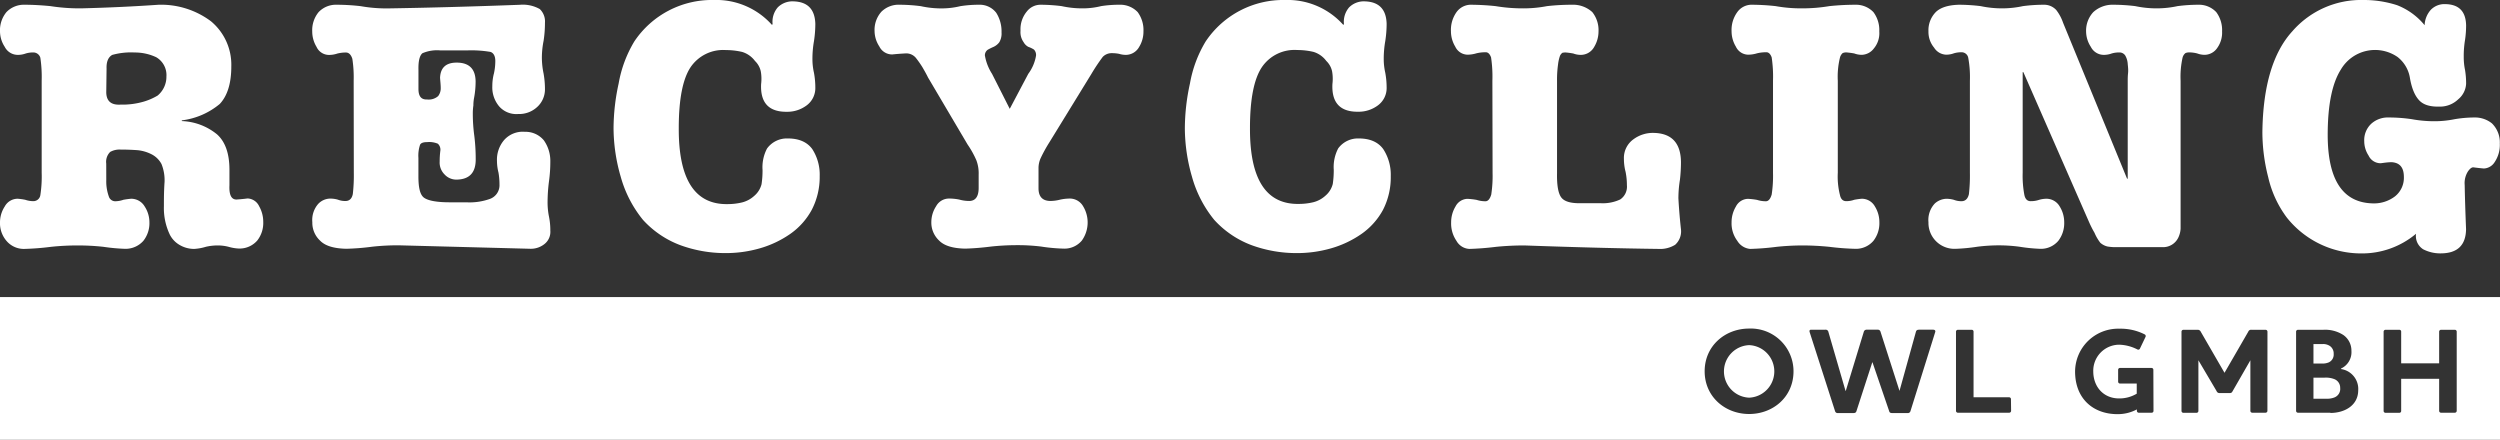
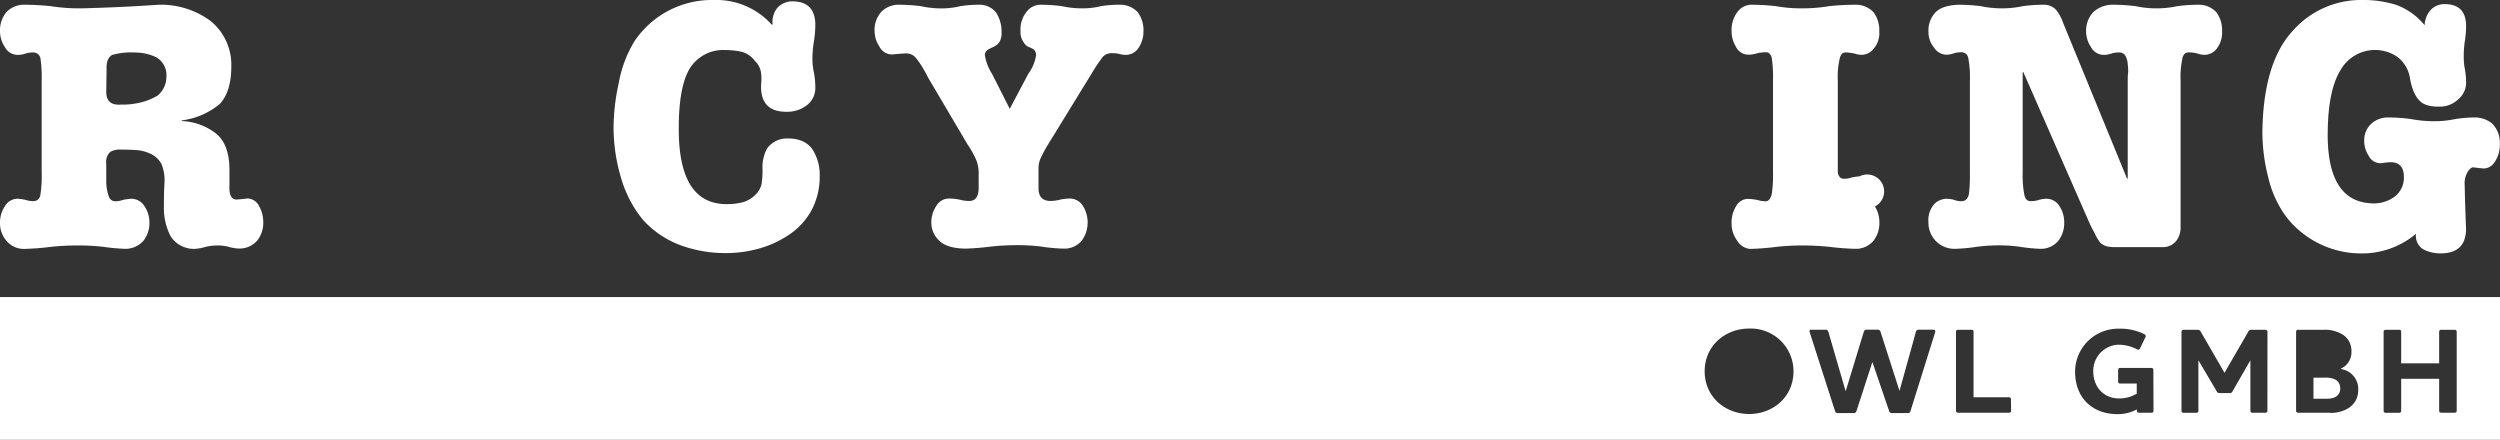
<svg xmlns="http://www.w3.org/2000/svg" viewBox="0 0 526.69 92.65">
  <rect x="0" y="0" width="526.69" height="92.65" fill="#333333" stroke="none" />
  <defs>
    <style>.cls-1{fill:#fff;}</style>
  </defs>
  <g id="Ebene_2" data-name="Ebene 2">
    <g id="Ebene_1-2" data-name="Ebene 1">
      <path class="cls-1" d="M491.81,79.88a4.9,4.9,0,0,0-2.18-.31h-2.24V84h2.75a4.07,4.07,0,0,0,1.64-.26,1.92,1.92,0,0,0,1.24-2A1.94,1.94,0,0,0,491.81,79.88Z" />
-       <path class="cls-1" d="M490.65,76.33a1.81,1.81,0,0,0,1-1.77,1.91,1.91,0,0,0-.8-1.67,2.57,2.57,0,0,0-1.46-.41h-2v4.11h1.75A3.4,3.4,0,0,0,490.65,76.33Z" />
-       <path class="cls-1" d="M368.5,72.71a5.54,5.54,0,0,0,0,11.07,5.54,5.54,0,0,0,0-11.07Z" />
      <path class="cls-1" d="M0,62.58V92.65H526.69V62.58ZM368.5,87.22c-5.06,0-9.37-3.64-9.37-9s4.31-9,9.37-9a9,9,0,0,1,9.35,9C377.85,83.63,373.54,87.22,368.5,87.22ZM407.69,70l-5.21,16.64a.56.56,0,0,1-.62.38h-3.24c-.33,0-.54-.1-.61-.38l-3.52-10.3h-.05l-3.34,10.3c-.1.28-.28.38-.62.38h-3.26a.55.55,0,0,1-.61-.38L381.26,70c-.07-.21-.1-.54.29-.54h3a.58.58,0,0,1,.64.43l3.62,12.46h.05l3.8-12.46a.6.6,0,0,1,.64-.43h2.24a.58.58,0,0,1,.64.43l4,12.46h0l3.46-12.46c.08-.3.29-.43.65-.43h3C407.77,69.48,407.77,69.81,407.69,70Zm16,16.56a.4.4,0,0,1-.41.39H412.49a.4.4,0,0,1-.41-.39V69.86a.4.4,0,0,1,.41-.38h2.9a.38.38,0,0,1,.39.38V83.7h7.47a.39.39,0,0,1,.41.39Zm30,0a.38.38,0,0,1-.39.39h-2.72a.4.4,0,0,1-.39-.39v-.31a8.51,8.51,0,0,1-4.1,1c-5,0-8.92-3.16-8.92-9a9.08,9.08,0,0,1,9.38-9,11.17,11.17,0,0,1,5.29,1.2A.4.4,0,0,1,452,71l-1.18,2.47a.39.39,0,0,1-.52.15,8.9,8.9,0,0,0-3.85-1A5.49,5.49,0,0,0,441,78.21c0,3.34,2.21,5.73,5.44,5.73a7.12,7.12,0,0,0,3.72-1V80.8h-3.54a.39.39,0,0,1-.38-.38V77.9a.39.39,0,0,1,.38-.38h6.65a.38.38,0,0,1,.39.38Zm24,0a.4.4,0,0,1-.41.39h-2.77a.4.4,0,0,1-.41-.39V75.9l-3.73,6.49c-.15.29-.28.42-.61.42H467.6a.63.63,0,0,1-.62-.42l-3.83-6.49V86.58a.4.4,0,0,1-.41.39H460a.4.4,0,0,1-.41-.39V69.86a.4.4,0,0,1,.41-.38h2.93a.7.7,0,0,1,.72.41l5,8.65,5-8.65a.63.63,0,0,1,.69-.41h2.95a.4.4,0,0,1,.41.38Zm13.28.39h-6.83a.4.4,0,0,1-.41-.39V69.86a.4.4,0,0,1,.41-.38h5.29a7.07,7.07,0,0,1,4.26,1.1,4,4,0,0,1,1.7,3.34,3.8,3.8,0,0,1-2.19,3.72v.11a4.24,4.24,0,0,1,3.62,4.49C496.79,85.5,493.86,87,490.94,87Zm26.6-.39a.4.4,0,0,1-.38.39h-2.93a.4.4,0,0,1-.39-.39V79.8h-8v6.78a.38.38,0,0,1-.38.39h-2.9a.4.4,0,0,1-.42-.39V69.86a.4.4,0,0,1,.42-.38h2.9a.37.37,0,0,1,.38.38v6.68h8V69.86a.4.4,0,0,1,.39-.38h2.93a.39.39,0,0,1,.38.38Z" />
      <path class="cls-1" d="M22.39,37.93a9.42,9.42,0,0,0,.54,3.47,1.41,1.41,0,0,0,1.31,1A5.38,5.38,0,0,0,26,42.09c.53-.1,1.07-.17,1.62-.22a3.28,3.28,0,0,1,2.86,1.63,6.11,6.11,0,0,1,1,3.32,6,6,0,0,1-1.26,3.9,5,5,0,0,1-3.9,1.7A39.66,39.66,0,0,1,21.8,52a49.6,49.6,0,0,0-5.58-.29,53.19,53.19,0,0,0-5.47.29,55.22,55.22,0,0,1-5.64.44,4.77,4.77,0,0,1-3.75-1.7A5.71,5.71,0,0,1,0,46.82,6.12,6.12,0,0,1,1,43.5a3.09,3.09,0,0,1,2.74-1.63,13.09,13.09,0,0,1,1.58.22A5.32,5.32,0,0,0,7,42.38a1.48,1.48,0,0,0,1.5-1.27,25.55,25.55,0,0,0,.28-4.72V17a27.24,27.24,0,0,0-.28-4.83A1.53,1.53,0,0,0,7,11.05a5.34,5.34,0,0,0-1.58.22,4.77,4.77,0,0,1-1.65.29A3.08,3.08,0,0,1,1,9.87,6,6,0,0,1,0,6.63,6,6,0,0,1,1.35,2.56,5.08,5.08,0,0,1,5.16,1c1.7,0,3.53.1,5.47.29a39.8,39.8,0,0,0,6.48.47c5.66-.14,11.11-.4,16.32-.76a17.55,17.55,0,0,1,11,3.47A11.9,11.9,0,0,1,48.73,14q0,5.31-2.43,7.9a15.44,15.44,0,0,1-8,3.46v.15a12.4,12.4,0,0,1,7.44,2.81q2.6,2.34,2.6,7.46v3.25c-.1,2.07.43,3.08,1.58,3,.72-.05,1.47-.12,2.24-.22a2.81,2.81,0,0,1,2.43,1.63,6.67,6.67,0,0,1,.87,3.32,6,6,0,0,1-1.25,3.9,4.92,4.92,0,0,1-3.89,1.7A9,9,0,0,1,48.17,52a9,9,0,0,0-2.25-.29,10.87,10.87,0,0,0-2.57.29,10.51,10.51,0,0,1-2.43.44,6,6,0,0,1-3.14-.87,5.26,5.26,0,0,1-2-2.13,13,13,0,0,1-1.25-6c0-1.45,0-3.15.14-5.13a9.14,9.14,0,0,0-.65-3.76,4.92,4.92,0,0,0-2-2,8.33,8.33,0,0,0-2.94-.9c-1.16-.09-2.4-.14-3.73-.14a4,4,0,0,0-2.14.5,2.94,2.94,0,0,0-.83,2.46Zm0-18.7q-.08,3,3,2.81a16.07,16.07,0,0,0,4.82-.61,12.69,12.69,0,0,0,3-1.3,5.14,5.14,0,0,0,1.85-4,4.35,4.35,0,0,0-2.14-4.07,10.49,10.49,0,0,0-4.53-1,14.7,14.7,0,0,0-4.75.51c-.84.48-1.24,1.44-1.19,2.88Z" />
-       <path class="cls-1" d="M74.51,17a25.61,25.61,0,0,0-.28-4.61c-.28-.88-.74-1.33-1.37-1.33a7.69,7.69,0,0,0-1.79.22,5.34,5.34,0,0,1-1.86.29,2.89,2.89,0,0,1-2.52-1.69,6.26,6.26,0,0,1-.91-3.24,6,6,0,0,1,1.33-4.07A5,5,0,0,1,70.88,1,44.77,44.77,0,0,1,76,1.3a31,31,0,0,0,5.84.47q12.9-.21,27.67-.76a7.25,7.25,0,0,1,4.21.9,3.6,3.6,0,0,1,1.09,2.88,24.76,24.76,0,0,1-.29,3.82,18.39,18.39,0,0,0-.36,3.53,16.41,16.41,0,0,0,.36,3.35,19,19,0,0,1,.29,3.31,5,5,0,0,1-1.65,3.75,5.58,5.58,0,0,1-4,1.47,4.81,4.81,0,0,1-4-1.61,6.21,6.21,0,0,1-1.44-4.28,10.52,10.52,0,0,1,.35-2.7,12.19,12.19,0,0,0,.28-2.58c0-1-.34-1.67-1-1.91a24,24,0,0,0-4.94-.32H92.78a7.75,7.75,0,0,0-3.79.6c-.6.51-.88,1.69-.83,3.52v4c0,1.53.56,2.27,1.84,2.22a3,3,0,0,0,2.31-.72,2.68,2.68,0,0,0,.54-1.7c0-.75-.1-1.47-.14-2.17q.14-3.18,3.49-3.18,3.94,0,4,3.94a19,19,0,0,1-.29,3.32,8.71,8.71,0,0,0-.18,1.77A11.53,11.53,0,0,0,99.61,24a35,35,0,0,0,.32,4.66,39.64,39.64,0,0,1,.29,4.81q.07,4.29-4,4.37a3.37,3.37,0,0,1-2.59-1.12A3.52,3.52,0,0,1,92.63,34a17.24,17.24,0,0,1,.15-2.31,1.71,1.71,0,0,0-.53-1.41A4.7,4.7,0,0,0,90,29.94c-.85,0-1.35.2-1.51.58a7.18,7.18,0,0,0-.34,2.75v3.87c0,2.36.33,3.85,1.14,4.48s2.66,1,5.4,1h3.54a12.72,12.72,0,0,0,5-.72,3.06,3.06,0,0,0,2-3,14.55,14.55,0,0,0-.21-2.53,10.26,10.26,0,0,1-.32-2.46,6.37,6.37,0,0,1,1.51-4.41,5.24,5.24,0,0,1,4.37-1.73,5,5,0,0,1,4,1.8A7.49,7.49,0,0,1,115.94,34a30.49,30.49,0,0,1-.29,4.26,35.36,35.36,0,0,0-.29,4.45,15.31,15.31,0,0,0,.29,2.89,14.16,14.16,0,0,1,.29,3,3.25,3.25,0,0,1-1.23,2.81,4.58,4.58,0,0,1-3,1l-27.77-.73a50.44,50.44,0,0,0-5.49.29,51.28,51.28,0,0,1-5.48.44q-3.95-.08-5.52-1.7a5.14,5.14,0,0,1-1.65-3.9A5.16,5.16,0,0,1,67,43a3.52,3.52,0,0,1,2.52-1.16,5.83,5.83,0,0,1,1.65.22,4.35,4.35,0,0,0,1.58.29c.87,0,1.39-.5,1.58-1.48a34.3,34.3,0,0,0,.21-4.52Z" />
      <path class="cls-1" d="M129.26,27.09a44.71,44.71,0,0,1,1.08-9.53,25.7,25.7,0,0,1,3.29-8.82A19.67,19.67,0,0,1,150.4,0a15.7,15.7,0,0,1,12.23,5.24l.14-.15a4.65,4.65,0,0,1,1.09-3.54A4.38,4.38,0,0,1,167.21.29q4.42.15,4.56,4.72a24,24,0,0,1-.29,3.68,21.46,21.46,0,0,0-.32,3.79,13,13,0,0,0,.32,2.84,17.2,17.2,0,0,1,.29,3.1,4.53,4.53,0,0,1-1.85,3.8,6.76,6.76,0,0,1-4.14,1.33q-5.72.07-5.43-5.85a9,9,0,0,0-.07-2.66,4.29,4.29,0,0,0-1.22-2.19,5.26,5.26,0,0,0-2.71-1.91,15,15,0,0,0-3.4-.39,8.29,8.29,0,0,0-7.48,3.64Q143,17.94,143,27q-.07,16.23,10.36,16a12.92,12.92,0,0,0,3-.36,5.91,5.91,0,0,0,2.5-1.34,4.79,4.79,0,0,0,1.58-2.49,19.07,19.07,0,0,0,.21-3,8.43,8.43,0,0,1,.94-4.51A5.16,5.16,0,0,1,166,29.17c2.37,0,4.07.79,5.12,2.23a9.87,9.87,0,0,1,1.57,5.7A15,15,0,0,1,171,44.24a14.78,14.78,0,0,1-4.57,5.08,21.62,21.62,0,0,1-6.37,3,25.74,25.74,0,0,1-7.23,1,27.52,27.52,0,0,1-9.37-1.62,20.17,20.17,0,0,1-8-5.38,24.86,24.86,0,0,1-4.69-9.09A37.18,37.18,0,0,1,129.26,27.09Z" />
      <path class="cls-1" d="M212.73,22.93l3.9-7.37a8.84,8.84,0,0,0,1.64-3.86,1.65,1.65,0,0,0-.44-1.26,5.78,5.78,0,0,0-1.19-.57,2.5,2.5,0,0,1-1-1A3.59,3.59,0,0,1,215,6.48a5.83,5.83,0,0,1,1.33-4.06A3.64,3.64,0,0,1,219.21,1a35.73,35.73,0,0,1,4.45.29,20,20,0,0,0,4.31.47,15.81,15.81,0,0,0,4-.47A24.53,24.53,0,0,1,235.86,1a5.05,5.05,0,0,1,3.82,1.55,6.4,6.4,0,0,1,1.22,4.07A6.11,6.11,0,0,1,240,9.87a3.22,3.22,0,0,1-2.81,1.69,4.88,4.88,0,0,1-1.43-.22,8,8,0,0,0-1.51-.14,2.59,2.59,0,0,0-1.93.79,38.82,38.82,0,0,0-2.38,3.57L221.07,30a30.83,30.83,0,0,0-1.79,3.24,5.13,5.13,0,0,0-.49,2.06v4.37c0,1.73.81,2.62,2.42,2.67a8.59,8.59,0,0,0,2.18-.29,9.85,9.85,0,0,1,2-.22,3.23,3.23,0,0,1,2.8,1.63,6.57,6.57,0,0,1-.27,7.22,4.78,4.78,0,0,1-3.81,1.7,37,37,0,0,1-4.79-.44,40.5,40.5,0,0,0-5.14-.29,51.62,51.62,0,0,0-5.38.29c-1.87.24-3.69.39-5.46.44q-3.92-.08-5.49-1.7a5.17,5.17,0,0,1-1.64-3.9,6.12,6.12,0,0,1,1-3.32,3.08,3.08,0,0,1,2.73-1.63,10.58,10.58,0,0,1,2.17.22,7.89,7.89,0,0,0,2.07.29c1.28,0,2-.87,2-2.75V36.75a7.73,7.73,0,0,0-.49-3,19.8,19.8,0,0,0-1.85-3.32l-8.33-14.11c-.28-.58-.67-1.29-1.16-2.13a21.15,21.15,0,0,0-1.4-2,2.62,2.62,0,0,0-2.1-.94c-.95.05-1.91.12-2.87.22a3,3,0,0,1-2.73-1.69,6,6,0,0,1-1-3.24,5.74,5.74,0,0,1,1.44-4.07A5.16,5.16,0,0,1,189.6,1,35.69,35.69,0,0,1,194,1.3a19.89,19.89,0,0,0,4.31.47,16.48,16.48,0,0,0,4-.47A24.94,24.94,0,0,1,206.22,1a4.38,4.38,0,0,1,3.66,1.69A7.32,7.32,0,0,1,211,6.84a3.6,3.6,0,0,1-.47,2.06,3.2,3.2,0,0,1-1.27,1,12.34,12.34,0,0,0-1.15.57,1.45,1.45,0,0,0-.62,1.19A10.33,10.33,0,0,0,209,15.56Z" />
-       <path class="cls-1" d="M249.62,27.09a44.71,44.71,0,0,1,1.08-9.53A25.7,25.7,0,0,1,254,8.74,19.67,19.67,0,0,1,270.76,0,15.7,15.7,0,0,1,283,5.24l.14-.15a4.65,4.65,0,0,1,1.09-3.54A4.38,4.38,0,0,1,287.57.29Q292,.44,292.13,5a24,24,0,0,1-.29,3.68,21.46,21.46,0,0,0-.32,3.79,13,13,0,0,0,.32,2.84,17.2,17.2,0,0,1,.29,3.1,4.53,4.53,0,0,1-1.85,3.8,6.76,6.76,0,0,1-4.14,1.33q-5.72.07-5.43-5.85a9,9,0,0,0-.07-2.66,4.29,4.29,0,0,0-1.22-2.19,5.26,5.26,0,0,0-2.71-1.91,15,15,0,0,0-3.4-.39,8.29,8.29,0,0,0-7.48,3.64q-2.49,3.75-2.49,12.78-.07,16.23,10.36,16a12.92,12.92,0,0,0,3-.36,5.91,5.91,0,0,0,2.5-1.34,4.79,4.79,0,0,0,1.58-2.49,19.07,19.07,0,0,0,.21-3,8.43,8.43,0,0,1,.94-4.51,5.16,5.16,0,0,1,4.36-2.09c2.37,0,4.07.79,5.12,2.23A9.87,9.87,0,0,1,293,37.1a15,15,0,0,1-1.65,7.14,14.78,14.78,0,0,1-4.57,5.08,21.62,21.62,0,0,1-6.37,3,25.8,25.8,0,0,1-7.23,1,27.52,27.52,0,0,1-9.37-1.62,20.17,20.17,0,0,1-8-5.38,24.86,24.86,0,0,1-4.69-9.09A37.18,37.18,0,0,1,249.62,27.09Z" />
-       <path class="cls-1" d="M314.41,17a27.24,27.24,0,0,0-.28-4.91c-.28-.77-.69-1.13-1.22-1.08a8,8,0,0,0-1.86.22,6.49,6.49,0,0,1-1.93.29,2.92,2.92,0,0,1-2.53-1.69,6.29,6.29,0,0,1-.91-3.24,6.46,6.46,0,0,1,1.2-4.07A3.74,3.74,0,0,1,309.71,1a52.32,52.32,0,0,1,5.37.29,34.91,34.91,0,0,0,6.21.47,25.81,25.81,0,0,0,4.63-.47A47.28,47.28,0,0,1,331.18,1a6,6,0,0,1,4.28,1.55,6.1,6.1,0,0,1,1.31,4.07,6.34,6.34,0,0,1-.9,3.24A3.22,3.22,0,0,1,333,11.56a4.43,4.43,0,0,1-1.55-.29,16.65,16.65,0,0,0-1.66-.22,3.79,3.79,0,0,0-.62.07,1.52,1.52,0,0,0-.55.73,8.44,8.44,0,0,0-.38,1.76,23,23,0,0,0-.21,3.43V36.46c-.05,2.53.24,4.22.86,5.09s1.95,1.31,4.19,1.26h4.14a8.6,8.6,0,0,0,4.12-.79,3.25,3.25,0,0,0,1.41-3,14.19,14.19,0,0,0-.28-2.82,10.89,10.89,0,0,1-.35-2.74,4.83,4.83,0,0,1,2-4.11A6.87,6.87,0,0,1,348.43,28c3.76.09,5.66,2.14,5.71,6.13a32.23,32.23,0,0,1-.22,3.76,24.14,24.14,0,0,0-.32,3.93c.12,2.17.3,4.33.54,6.5a3.78,3.78,0,0,1-1.23,3.25,6,6,0,0,1-3.51.87q-11.94-.15-28.2-.73a60,60,0,0,0-6,.29q-2.88.36-5.62.44a3.29,3.29,0,0,1-2.74-1.7,6.49,6.49,0,0,1-1.12-3.9,6.41,6.41,0,0,1,.91-3.32,2.93,2.93,0,0,1,2.53-1.63,16,16,0,0,1,1.93.22,5.94,5.94,0,0,0,1.86.29c.53,0,.94-.47,1.22-1.41a26,26,0,0,0,.28-4.58Z" />
-       <path class="cls-1" d="M373.53,17a27.24,27.24,0,0,0-.28-4.91c-.28-.77-.69-1.13-1.22-1.08a8,8,0,0,0-1.86.22,6.44,6.44,0,0,1-1.93.29,2.92,2.92,0,0,1-2.53-1.69,6.29,6.29,0,0,1-.91-3.24A6.4,6.4,0,0,1,366,2.56,3.72,3.72,0,0,1,368.84,1a47.23,47.23,0,0,1,5.25.29,30.2,30.2,0,0,0,5.63.47,34.1,34.1,0,0,0,5.68-.47A53.11,53.11,0,0,1,390.85,1a5.08,5.08,0,0,1,3.83,1.55,6.29,6.29,0,0,1,1.24,4.07,5,5,0,0,1-1.15,3.6,3.31,3.31,0,0,1-2.55,1.33,4.55,4.55,0,0,1-1.58-.29c-.53-.1-1.09-.17-1.67-.22a1.92,1.92,0,0,0-.77.15,1.89,1.89,0,0,0-.56.93,16.89,16.89,0,0,0-.46,4.91V36.39a15.86,15.86,0,0,0,.46,4.72c.18.85.63,1.27,1.33,1.27a4.93,4.93,0,0,0,1.67-.29c.52-.1,1-.17,1.58-.22A3.15,3.15,0,0,1,395,43.5a6.25,6.25,0,0,1,.94,3.32,6.05,6.05,0,0,1-1.24,3.9,4.83,4.83,0,0,1-3.83,1.7A53.79,53.79,0,0,1,385.4,52c-1.9-.19-3.79-.29-5.68-.29a52.83,52.83,0,0,0-5.42.29,54.44,54.44,0,0,1-5.6.44,3.53,3.53,0,0,1-2.69-1.7,6.15,6.15,0,0,1-1.21-3.9,6.41,6.41,0,0,1,.91-3.32,2.93,2.93,0,0,1,2.53-1.63,16,16,0,0,1,1.93.22,5.94,5.94,0,0,0,1.86.29c.53,0,.94-.47,1.22-1.41a26,26,0,0,0,.28-4.58Z" />
+       <path class="cls-1" d="M373.53,17a27.24,27.24,0,0,0-.28-4.91c-.28-.77-.69-1.13-1.22-1.08a8,8,0,0,0-1.86.22,6.44,6.44,0,0,1-1.93.29,2.92,2.92,0,0,1-2.53-1.69,6.29,6.29,0,0,1-.91-3.24A6.4,6.4,0,0,1,366,2.56,3.72,3.72,0,0,1,368.84,1a47.23,47.23,0,0,1,5.25.29,30.2,30.2,0,0,0,5.63.47,34.1,34.1,0,0,0,5.68-.47A53.11,53.11,0,0,1,390.85,1a5.08,5.08,0,0,1,3.83,1.55,6.29,6.29,0,0,1,1.24,4.07,5,5,0,0,1-1.15,3.6,3.31,3.31,0,0,1-2.55,1.33,4.55,4.55,0,0,1-1.58-.29c-.53-.1-1.09-.17-1.67-.22a1.92,1.92,0,0,0-.77.15,1.89,1.89,0,0,0-.56.93,16.89,16.89,0,0,0-.46,4.91V36.39c.18.85.63,1.27,1.33,1.27a4.93,4.93,0,0,0,1.67-.29c.52-.1,1-.17,1.58-.22A3.15,3.15,0,0,1,395,43.5a6.25,6.25,0,0,1,.94,3.32,6.05,6.05,0,0,1-1.24,3.9,4.83,4.83,0,0,1-3.83,1.7A53.79,53.79,0,0,1,385.4,52c-1.9-.19-3.79-.29-5.68-.29a52.83,52.83,0,0,0-5.42.29,54.44,54.44,0,0,1-5.6.44,3.53,3.53,0,0,1-2.69-1.7,6.15,6.15,0,0,1-1.21-3.9,6.41,6.41,0,0,1,.91-3.32,2.93,2.93,0,0,1,2.53-1.63,16,16,0,0,1,1.93.22,5.94,5.94,0,0,0,1.86.29c.53,0,.94-.47,1.22-1.41a26,26,0,0,0,.28-4.58Z" />
      <path class="cls-1" d="M448.26,17.05c0-.41,0-.95.07-1.63s0-1.25-.07-1.95a4,4,0,0,0-.52-1.77,1.45,1.45,0,0,0-1.3-.65,5.32,5.32,0,0,0-1.57.22,4.77,4.77,0,0,1-1.65.29,3.06,3.06,0,0,1-2.73-1.69,6,6,0,0,1-1-3.24A5.74,5.74,0,0,1,441,2.56,6,6,0,0,1,445.26,1a38.74,38.74,0,0,1,4.59.29,21.53,21.53,0,0,0,4.59.47,20.58,20.58,0,0,0,4.31-.47A34.15,34.15,0,0,1,463.13,1a5,5,0,0,1,3.78,1.55,6.35,6.35,0,0,1,1.23,4.07,5.51,5.51,0,0,1-1,3.45,3.25,3.25,0,0,1-2.73,1.48,4.57,4.57,0,0,1-1.51-.29,6.58,6.58,0,0,0-1.71-.22,1.92,1.92,0,0,0-.77.15,1.8,1.8,0,0,0-.6.93,18.57,18.57,0,0,0-.42,4.91V48.16a4.93,4.93,0,0,1-.49,1.91,3.55,3.55,0,0,1-3.33,2h-9.87a9.74,9.74,0,0,1-1.72-.14,3.48,3.48,0,0,1-1.51-.79,9.53,9.53,0,0,1-1.22-2.1,21.69,21.69,0,0,1-1.09-2.13l-13.9-31.72h-.14V36.39a21.81,21.81,0,0,0,.35,4.65c.19.94.67,1.39,1.44,1.34a5.29,5.29,0,0,0,1.71-.29,5.61,5.61,0,0,1,1.5-.22,3.23,3.23,0,0,1,2.8,1.63,6.27,6.27,0,0,1,.95,3.32,6.1,6.1,0,0,1-1.23,3.9,4.78,4.78,0,0,1-3.81,1.7,35.51,35.51,0,0,1-4.38-.44,33.3,33.3,0,0,0-4.27-.29,36.49,36.49,0,0,0-4.62.29,38.67,38.67,0,0,1-4.59.44,5.47,5.47,0,0,1-5.7-5.6,5.07,5.07,0,0,1,1.33-3.94,3.82,3.82,0,0,1,2.39-1,5.8,5.8,0,0,1,1.64.22,4.39,4.39,0,0,0,1.58.29c.82,0,1.35-.5,1.58-1.48a34.13,34.13,0,0,0,.21-4.51V17a22.35,22.35,0,0,0-.35-4.83,1.42,1.42,0,0,0-1.44-1.16,5.44,5.44,0,0,0-1.58.22,4.68,4.68,0,0,1-1.64.29,3.12,3.12,0,0,1-2.53-1.48,5.17,5.17,0,0,1-1.19-3.45,5.45,5.45,0,0,1,1.57-4.07Q409.35,1.09,412.7,1a38.45,38.45,0,0,1,4.58.29,21.53,21.53,0,0,0,4.59.47,20.58,20.58,0,0,0,4.31-.47A33.88,33.88,0,0,1,430.55,1a3.46,3.46,0,0,1,2.66,1.12,9.31,9.31,0,0,1,1.43,2.67l13.48,32.85h.14Z" />
      <path class="cls-1" d="M490.39,28.39q0,14.31,9.6,14.46a7.28,7.28,0,0,0,4.59-1.49,5,5,0,0,0,1.86-4.07c0-2-.85-3-2.56-3.12-.77,0-1.54.12-2.31.22A2.79,2.79,0,0,1,499,32.77a5.49,5.49,0,0,1-.91-3,4.72,4.72,0,0,1,1.5-3.72,5.21,5.21,0,0,1,3.65-1.3,33.15,33.15,0,0,1,4.87.36,26.33,26.33,0,0,0,4.76.43,21.26,21.26,0,0,0,4.27-.43,25.55,25.55,0,0,1,4.17-.36A5.69,5.69,0,0,1,525,26a5.6,5.6,0,0,1,1.65,4.23,6.51,6.51,0,0,1-1.09,3.93,2.83,2.83,0,0,1-2.27,1.34c-.82-.07-1.57-.16-2.24-.25-.33,0-.69.27-1.09.83a4.62,4.62,0,0,0-.71,2.89c.05,2.7.15,5.8.29,9.32-.05,3.39-1.83,5.09-5.36,5.09a7.82,7.82,0,0,1-3.67-.86A3.3,3.3,0,0,1,509,49.25a17.69,17.69,0,0,1-11.61,4.14,20,20,0,0,1-15.6-7.54,22.54,22.54,0,0,1-3.94-8.55,38.42,38.42,0,0,1-1.22-9.45q.18-14.57,6.33-21.28A19.16,19.16,0,0,1,497.82,0,22.79,22.79,0,0,1,505,1.09a14.05,14.05,0,0,1,5.81,4.22,5.14,5.14,0,0,1,1.31-3.25A4,4,0,0,1,515.18.87c2.87.05,4.32,1.55,4.37,4.5a21,21,0,0,1-.22,3,20.88,20.88,0,0,0-.28,3.6,13.46,13.46,0,0,0,.28,2.81,17.2,17.2,0,0,1,.22,2.88,4.53,4.53,0,0,1-1.65,3.25,5.53,5.53,0,0,1-4,1.55c-2,.05-3.38-.4-4.25-1.34s-1.53-2.39-1.93-4.65A7,7,0,0,0,505.1,12a8.35,8.35,0,0,0-11.94,2.66Q490.4,19,490.39,28.39Z" />
    </g>
  </g>
</svg>